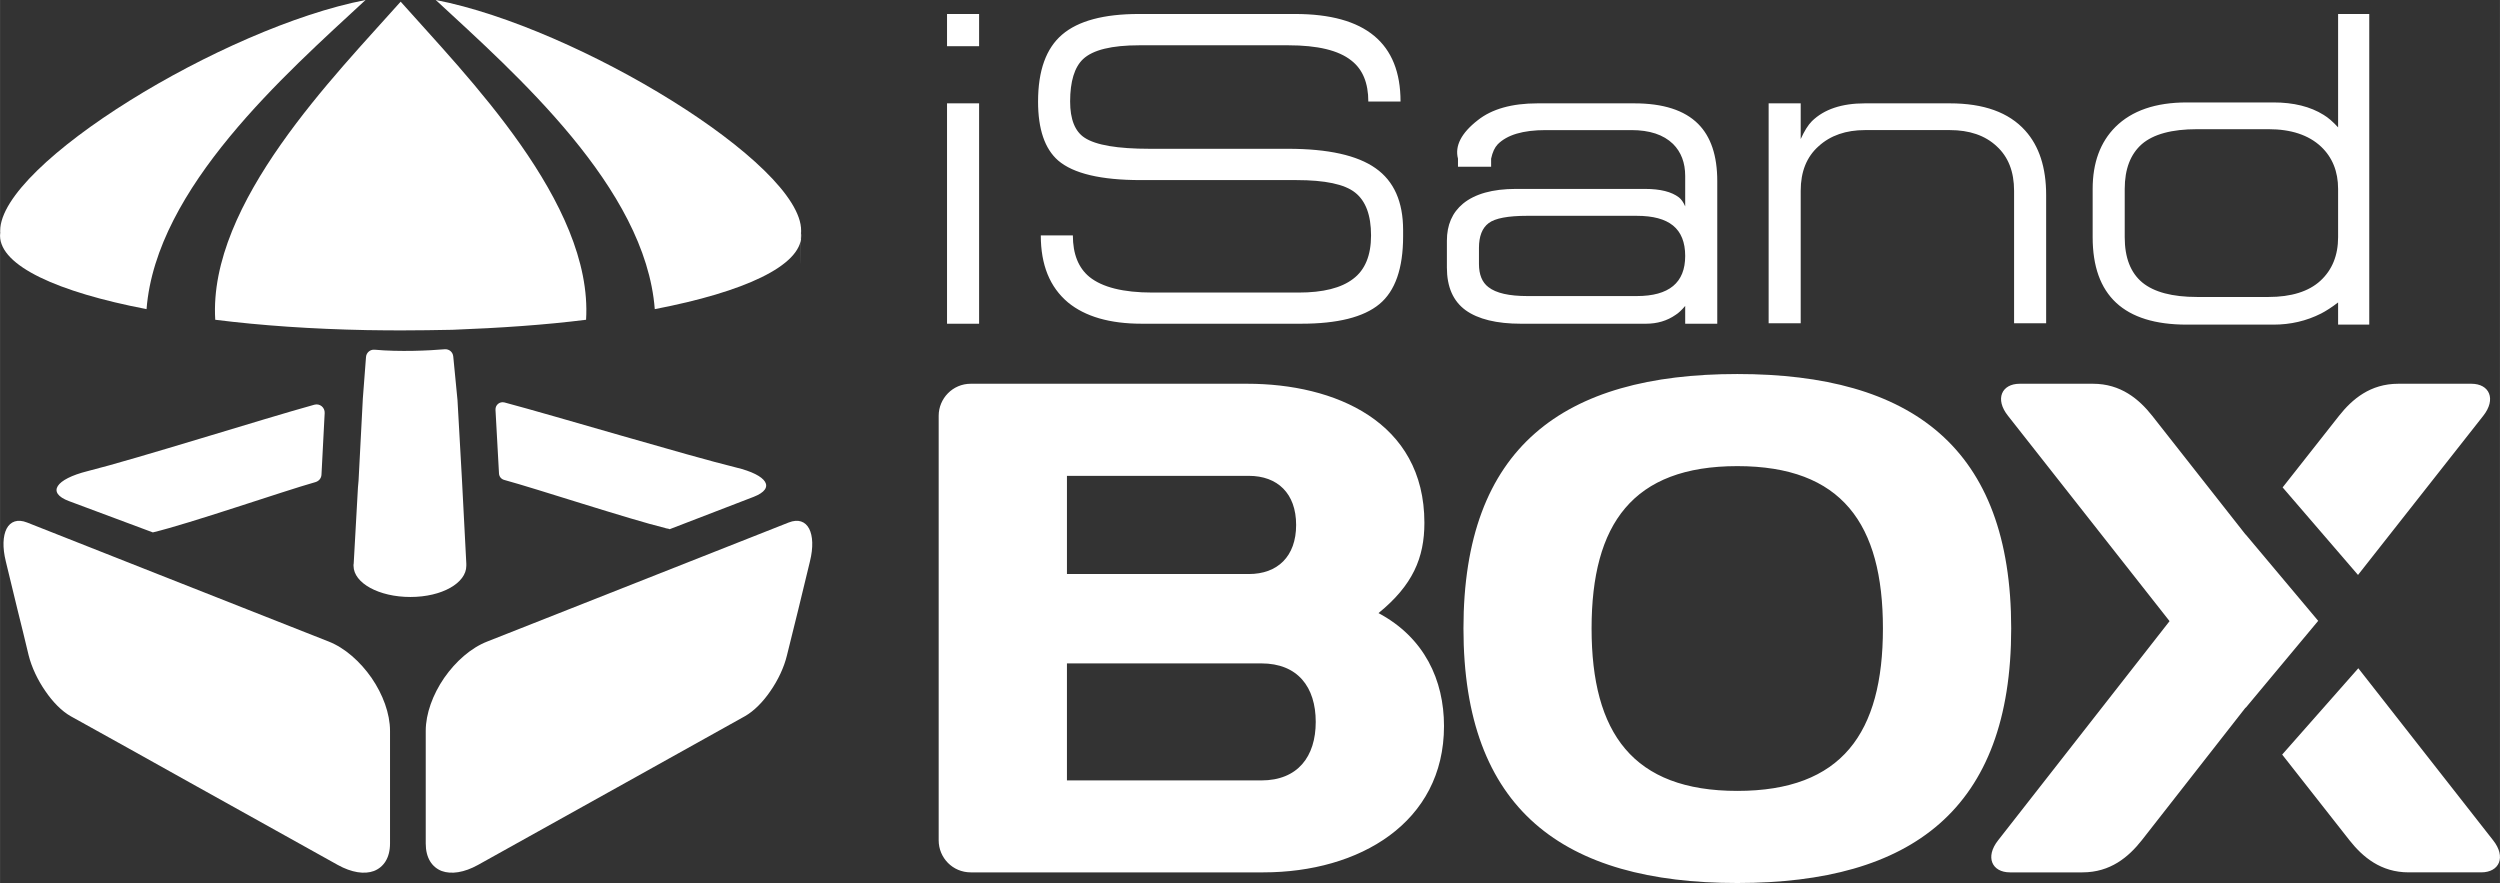
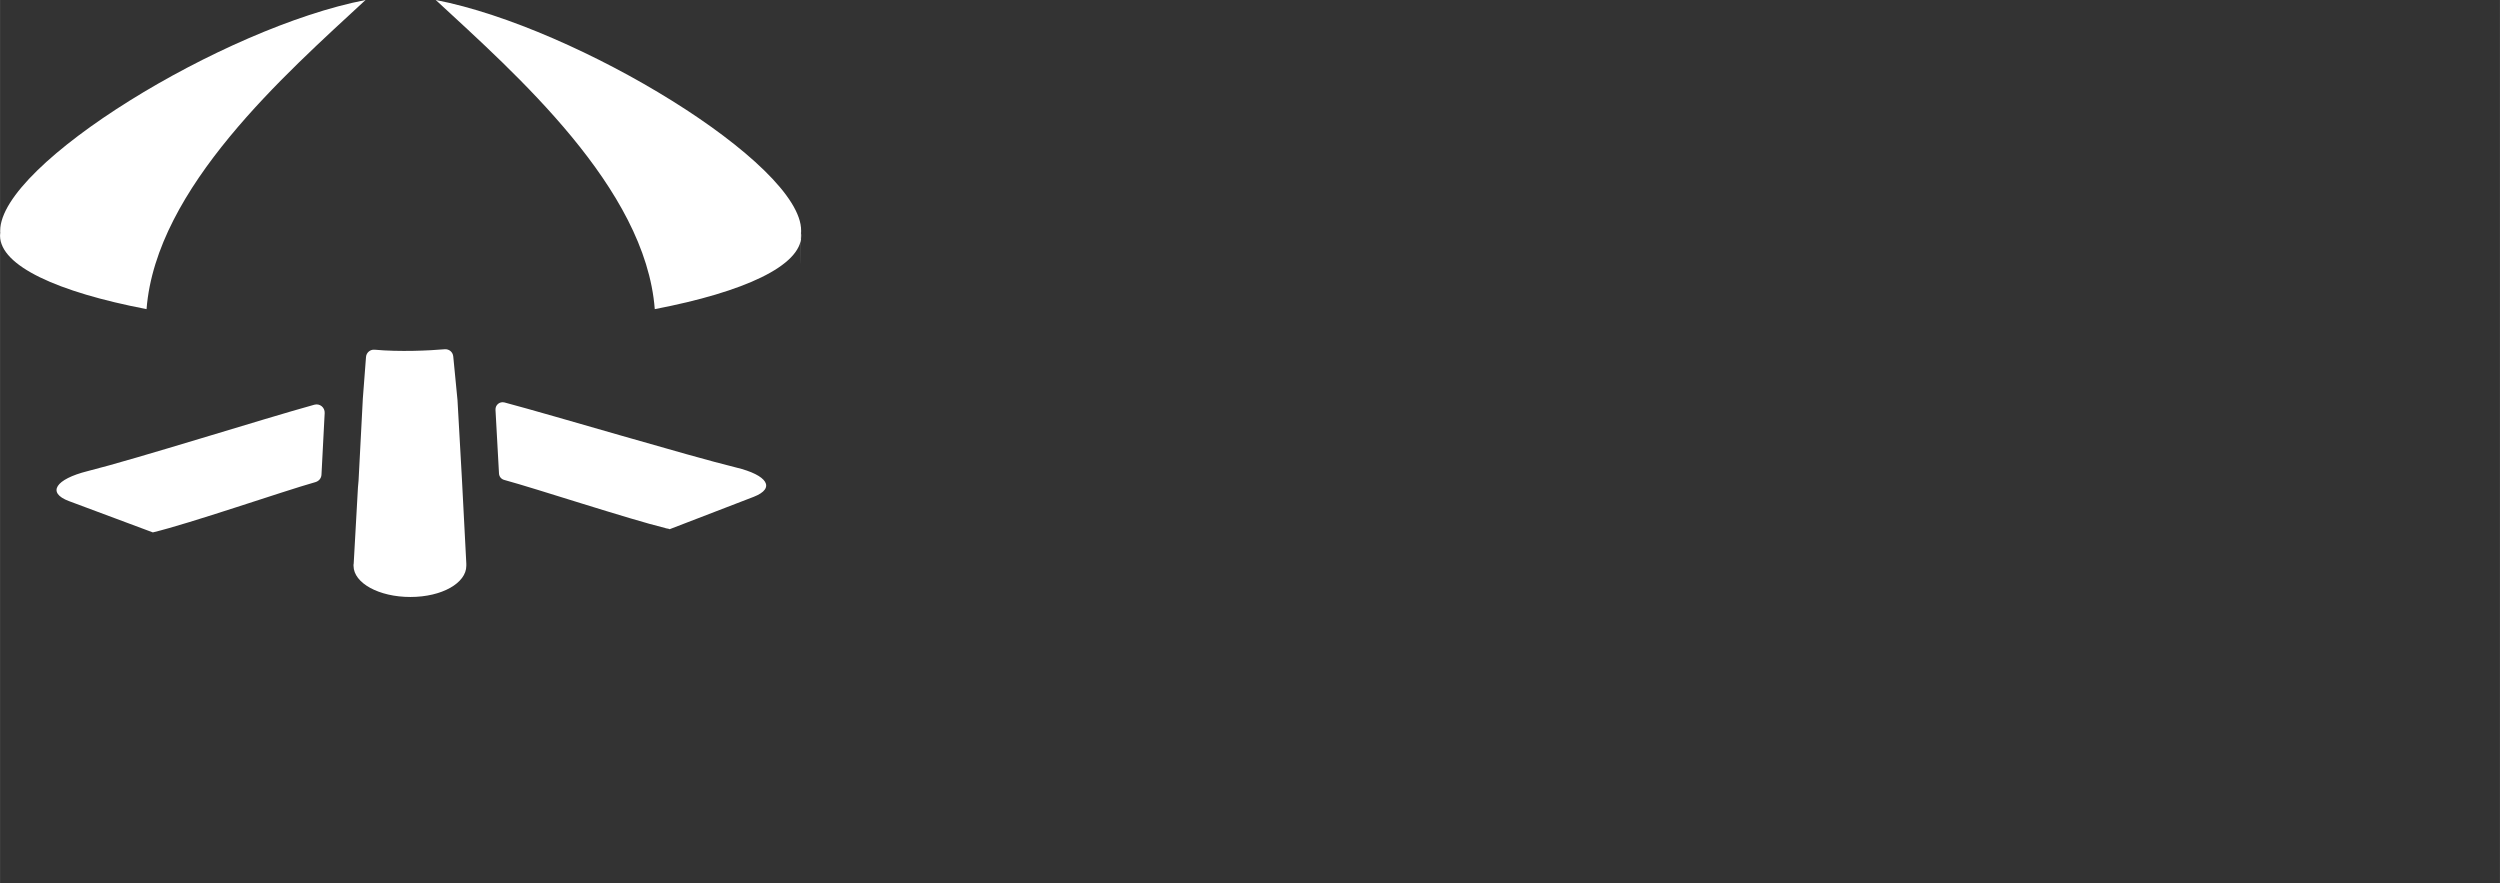
<svg xmlns="http://www.w3.org/2000/svg" xml:space="preserve" width="164.487mm" height="58.097mm" version="1.1" style="shape-rendering:geometricPrecision; text-rendering:geometricPrecision; image-rendering:optimizeQuality; fill-rule:evenodd; clip-rule:evenodd" viewBox="0 0 16449 5810">
  <rect x="0" y="0" width="16449" height="5810" fill="#333333" stroke="none" />
  <defs>
    <style type="text/css">
   
    .fil1 {fill:white}
    .fil0 {fill:white;fill-rule:nonzero}
   
  </style>
  </defs>
  <g id="Layer_x0020_1">
    <g id="_2854327304112">
-       <path class="fil0" d="M16404 5529l-887 -1132 -501 568 443 564c87,110 206,211 389,211l478 0c119,0 165,-101 78,-211zm-7747 -779c0,-230 -119,-385 -358,-385l-1279 0 0 770 1279 0c239,0 358,-156 358,-385zm-1637 -973l1197 0c188,0 311,-115 311,-323 0,-208 -123,-323 -311,-323l-1197 0 0 646zm2481 1000c0,637 -559,963 -1188,963l-1926 0c-119,0 -211,-96 -211,-211l0 -2793c0,-114 92,-211 211,-211l1820 0c574,0 1165,248 1165,915 0,231 -77,411 -302,594 302,161 431,441 431,743zm5275 -1260l-1 0 -614 -781c-87,-110 -207,-211 -390,-211l-482 0c-119,0 -165,101 -77,211l1063 1351 -1128 1442c-87,110 -41,211 78,211l477 0c184,0 303,-101 390,-211l683 -873 1 1 477 -572 -477 -568zm-2387 618c0,-688 -270,-1068 -958,-1068 -688,0 -959,380 -959,1068 0,688 271,1069 959,1069 688,0 958,-381 958,-1069zm844 0c0,1192 -656,1675 -1802,1675 -1147,0 -1802,-483 -1802,-1675 0,-1192 655,-1674 1802,-1674 1146,0 1802,482 1802,1674zm2282 -352l-496 -576 371 -471c87,-110 206,-211 390,-211l481 0c119,0 165,101 78,211l-824 1047zm-131 -2222l0 -318c0,-115 -38,-208 -112,-278 -82,-77 -198,-115 -346,-115l-470 0c-167,0 -287,33 -363,98 -75,66 -113,164 -113,295l0 318c0,135 39,234 116,298 77,63 197,95 360,95l470 0c150,0 265,-36 342,-107 77,-71 116,-167 116,-286zm-425 575l-571 0c-413,0 -619,-192 -619,-575l0 -318c0,-172 50,-308 150,-408 108,-107 264,-161 469,-161l571 0c132,0 242,27 330,82 30,18 61,45 95,82l0 -746 205 0 0 2044 -205 0 0 -146c-43,33 -81,57 -112,73 -97,49 -201,73 -313,73zm-2688 -1456l558 0c223,0 388,59 496,179 92,102 138,243 138,425l0 843 -211 0 0 -872c0,-125 -38,-223 -115,-293 -76,-71 -179,-106 -308,-106l-558 0c-125,0 -227,35 -305,106 -79,70 -118,168 -118,293l0 872 -211 0 0 -1447 211 0 0 235c24,-53 48,-92 74,-118 80,-78 196,-117 349,-117zm-2221 740c-128,0 -213,16 -255,48 -43,32 -64,87 -64,163l0 106c0,70 21,121 62,152 51,40 137,59 257,59l719 0c213,0 319,-88 319,-264 0,-90 -27,-157 -80,-200 -53,-43 -132,-64 -239,-64l-719 0zm-530 164c0,-104 35,-185 106,-244 78,-64 194,-97 348,-97l849 0c102,0 176,19 224,56 15,12 29,31 41,59l0 -200c0,-88 -27,-158 -80,-211 -63,-61 -154,-91 -274,-91l-564 0c-149,0 -254,31 -316,94 -19,20 -34,51 -43,94l0 53 -218 0 0 -53c-22,-84 22,-169 130,-253 93,-74 225,-111 393,-111l637 0c190,0 330,45 420,135 84,84 126,209 126,376l0 939 -211 0 0 -117c-23,27 -44,47 -62,58 -57,40 -122,59 -197,59l-822 0c-160,0 -282,-30 -364,-89 -82,-60 -123,-153 -123,-281l0 -176zm-2690 -916c0,-204 53,-350 158,-440 106,-91 275,-136 506,-136l1027 0c463,0 694,192 694,576l-212 0c0,-122 -37,-212 -112,-270 -84,-67 -222,-100 -414,-100l-981 0c-181,0 -305,30 -370,91 -56,53 -85,146 -85,279 0,117 32,197 95,238 74,49 217,73 428,73l910 0c265,0 457,43 577,128 121,85 181,221 181,407l0 41c0,211 -52,360 -156,446 -104,86 -275,129 -514,129l-1051 0c-209,0 -371,-47 -484,-140 -120,-101 -179,-247 -179,-441l211 0c0,123 37,214 109,273 84,68 222,103 414,103l963 0c160,0 280,-30 358,-90 79,-59 118,-155 118,-286 0,-133 -35,-227 -105,-282 -69,-55 -198,-82 -386,-82l-1024 0c-263,0 -444,-43 -544,-129 -88,-77 -132,-206 -132,-388zm-599 -576l211 0 0 212 -211 0 0 -212zm0 588l211 0 0 1450 -211 0 0 -1450z" />
      <path class="fil1" d="M4308 2034c589,-113 962,-285 964,-482 0,-8 0,-16 -2,-24 0,-3 -4,476 1,-10 4,-438 -1469,-1337 -2404,-1518 525,486 1380,1236 1441,2034z" />
-       <path class="fil1" d="M3856 2104c-270,34 -565,54 -879,66 -112,2 -225,4 -341,4 -75,0 -150,-1 -224,-2 -358,-7 -694,-30 -996,-68 -47,-768 790,-1609 1220,-2093 429,484 1267,1325 1220,2093z" />
      <path class="fil1" d="M964 2034c-588,-113 -962,-285 -964,-482 0,-8 1,-16 2,-24 -1,-3 -1,17 -1,-10 0,-438 1469,-1337 2404,-1518 -525,486 -1379,1236 -1441,2034z" />
      <path class="fil1" d="M2136 2718l-21 405c-1,23 -16,42 -39,49 -219,62 -824,272 -1070,331 -1,0 -1,0 -1,0l-552 -206c-147,-55 -88,-144 123,-197 323,-81 1162,-346 1492,-437 36,-10 70,18 68,55zm932 990l0 15c0,113 -160,205 -368,205 -208,0 -373,-92 -374,-204 -1,-4 0,-11 1,-16l28 -501 4 -45 27 -518 1 -20 21 -275c2,-29 28,-51 57,-48 163,15 358,6 461,-3 29,-2 53,18 56,47l28 288 29 517 29 558zm1891 -439l-553 213c-6,-3 -13,-4 -20,-5 -255,-63 -852,-260 -1068,-319 -20,-5 -34,-22 -35,-43l-23 -418c-2,-32 27,-57 59,-49 334,89 1202,349 1524,428 207,50 262,136 116,193z" />
-       <path class="fil1" d="M178 3438c266,105 554,219 866,342 340,134 710,280 1118,441 107,42 208,132 283,240 74,108 121,234 121,348l0 741c0,95 -42,156 -106,181 -62,23 -146,11 -238,-40 -351,-196 -675,-376 -975,-543 -279,-156 -539,-301 -783,-436 -58,-33 -117,-93 -166,-165 -50,-72 -90,-156 -110,-236 -23,-98 -48,-198 -73,-299 -25,-104 -51,-210 -77,-318 -23,-93 -19,-168 5,-215 25,-48 72,-66 135,-41z" />
-       <path class="fil1" d="M5189 3438c-266,105 -554,219 -866,342 -340,134 -710,280 -1117,441 -108,42 -209,132 -284,240 -74,108 -121,234 -121,348l0 741c0,95 41,156 105,181 63,23 147,11 239,-40 351,-196 675,-376 975,-543 279,-156 539,-301 782,-436 58,-33 118,-93 167,-165 50,-72 90,-156 109,-236 24,-98 49,-198 74,-299 25,-104 51,-210 77,-318 23,-93 19,-168 -5,-215 -25,-48 -72,-66 -135,-41z" />
    </g>
  </g>
</svg>